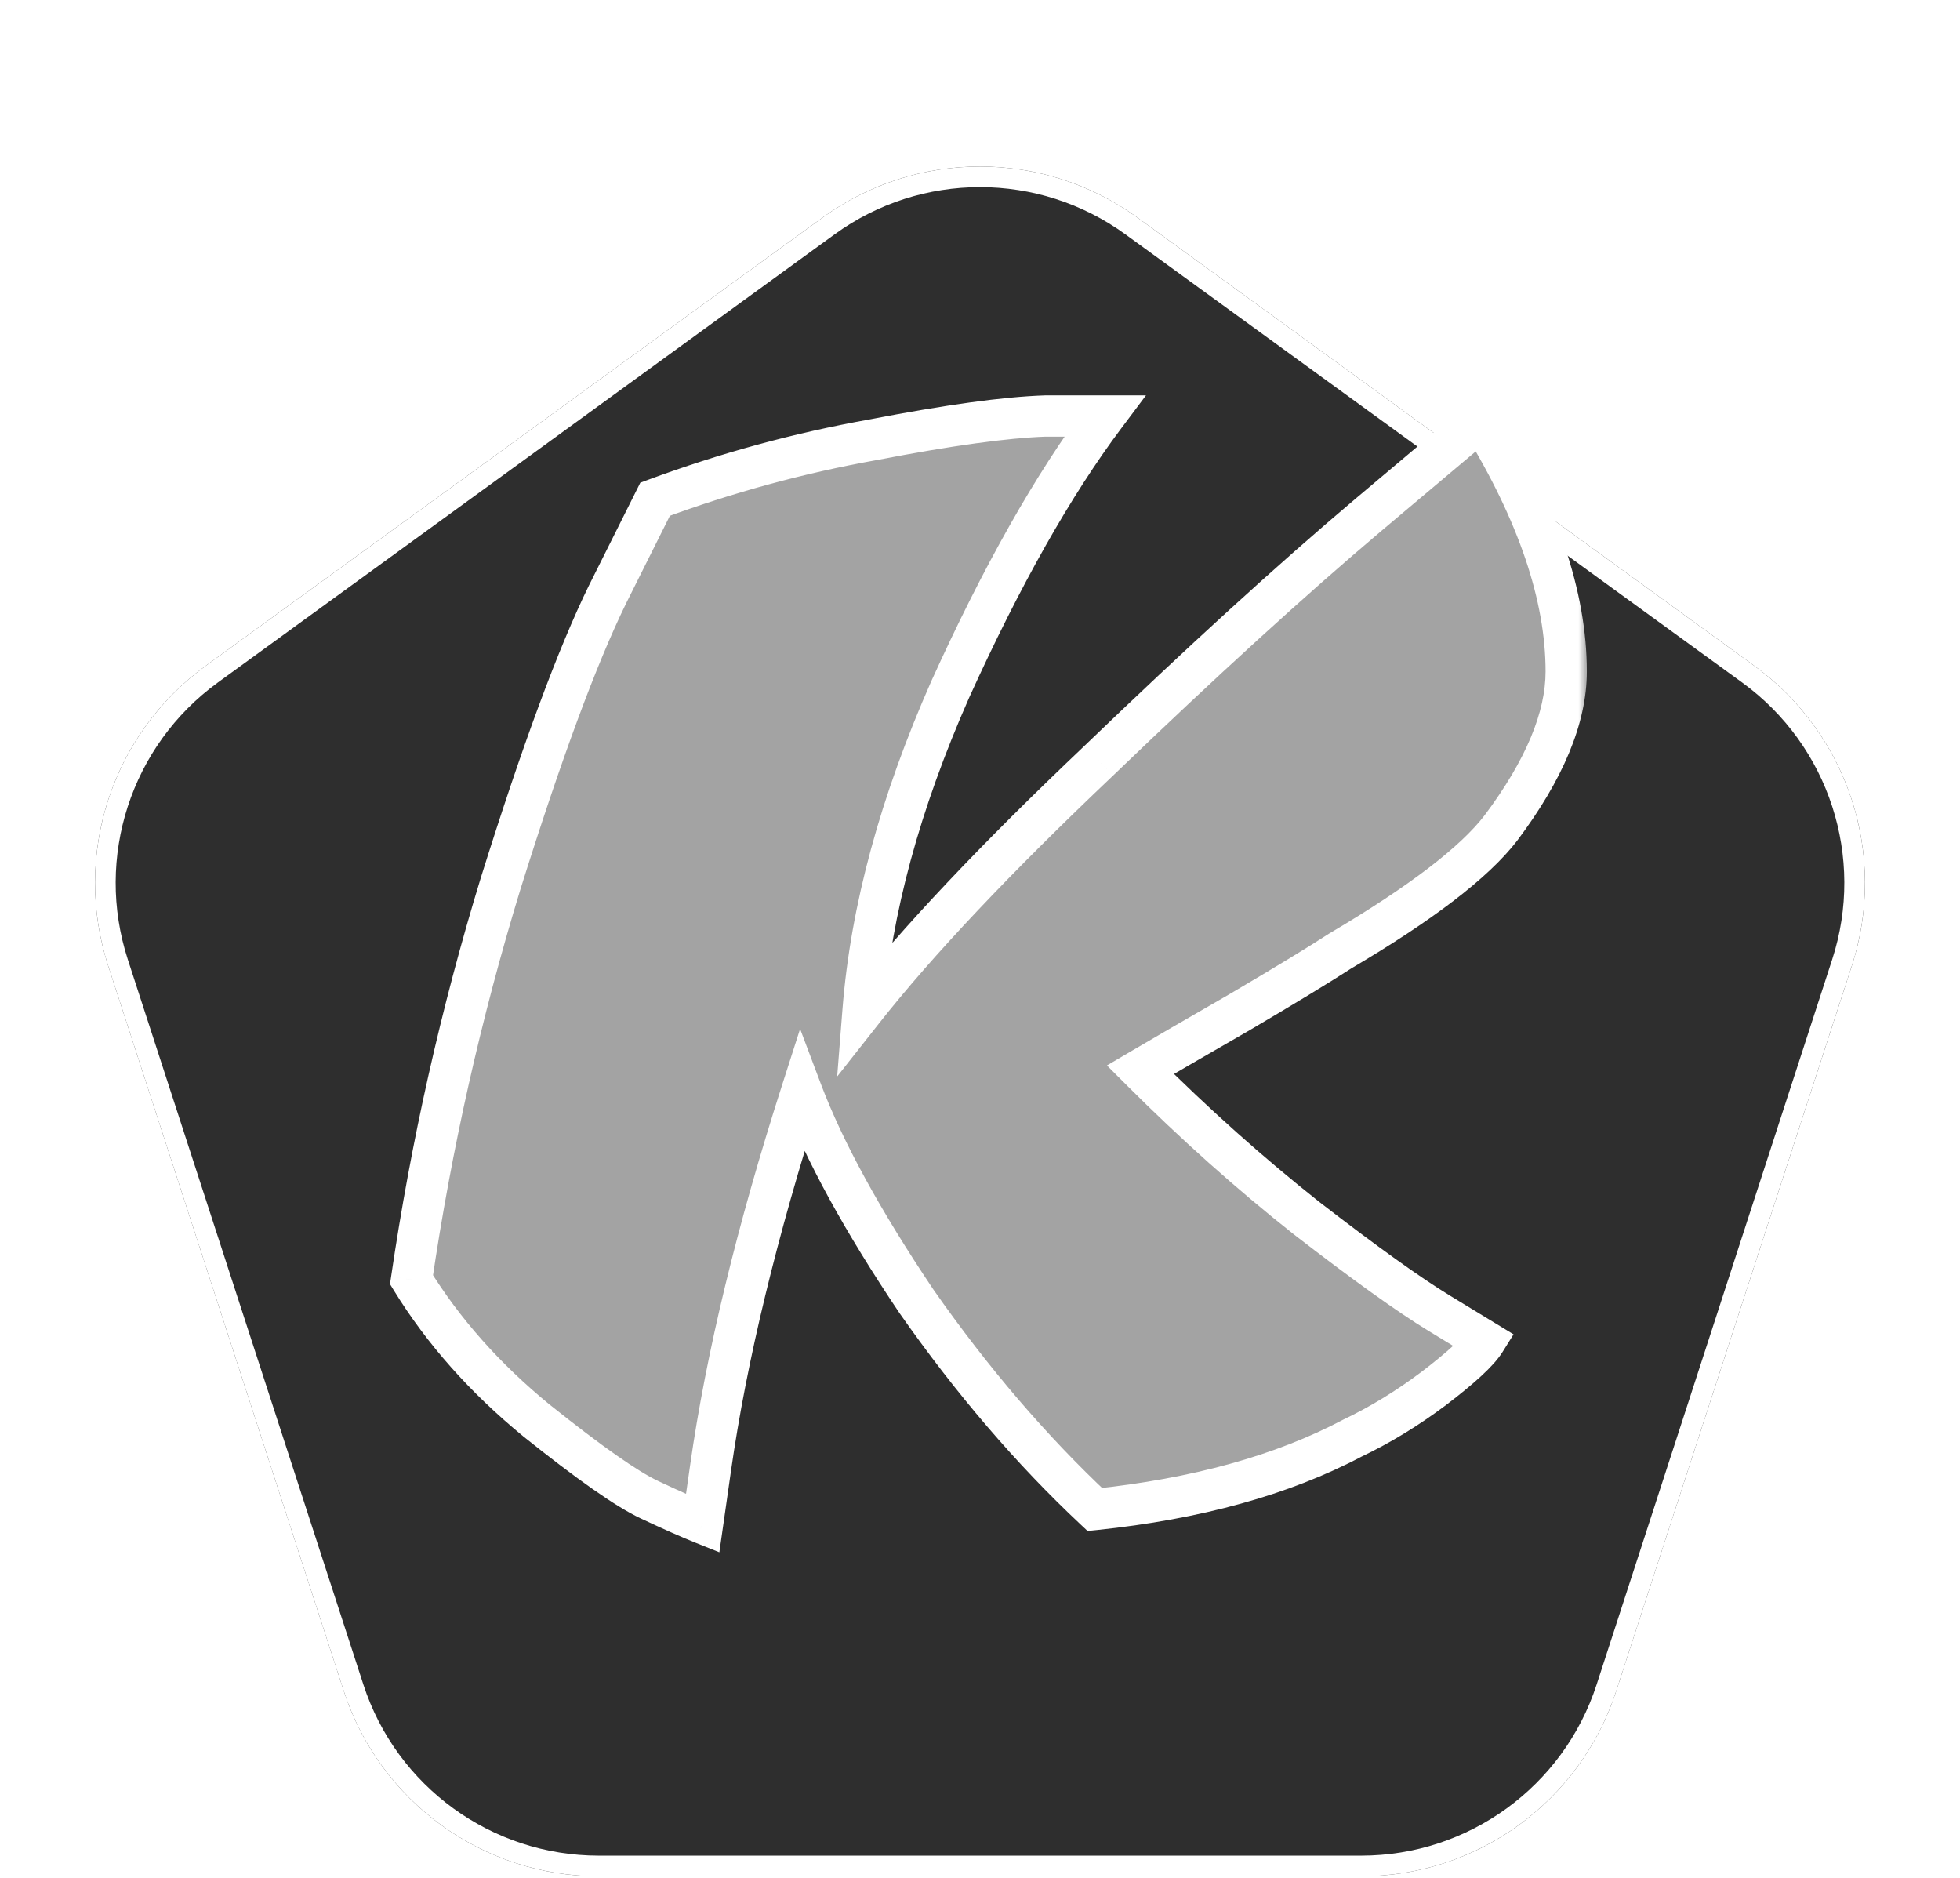
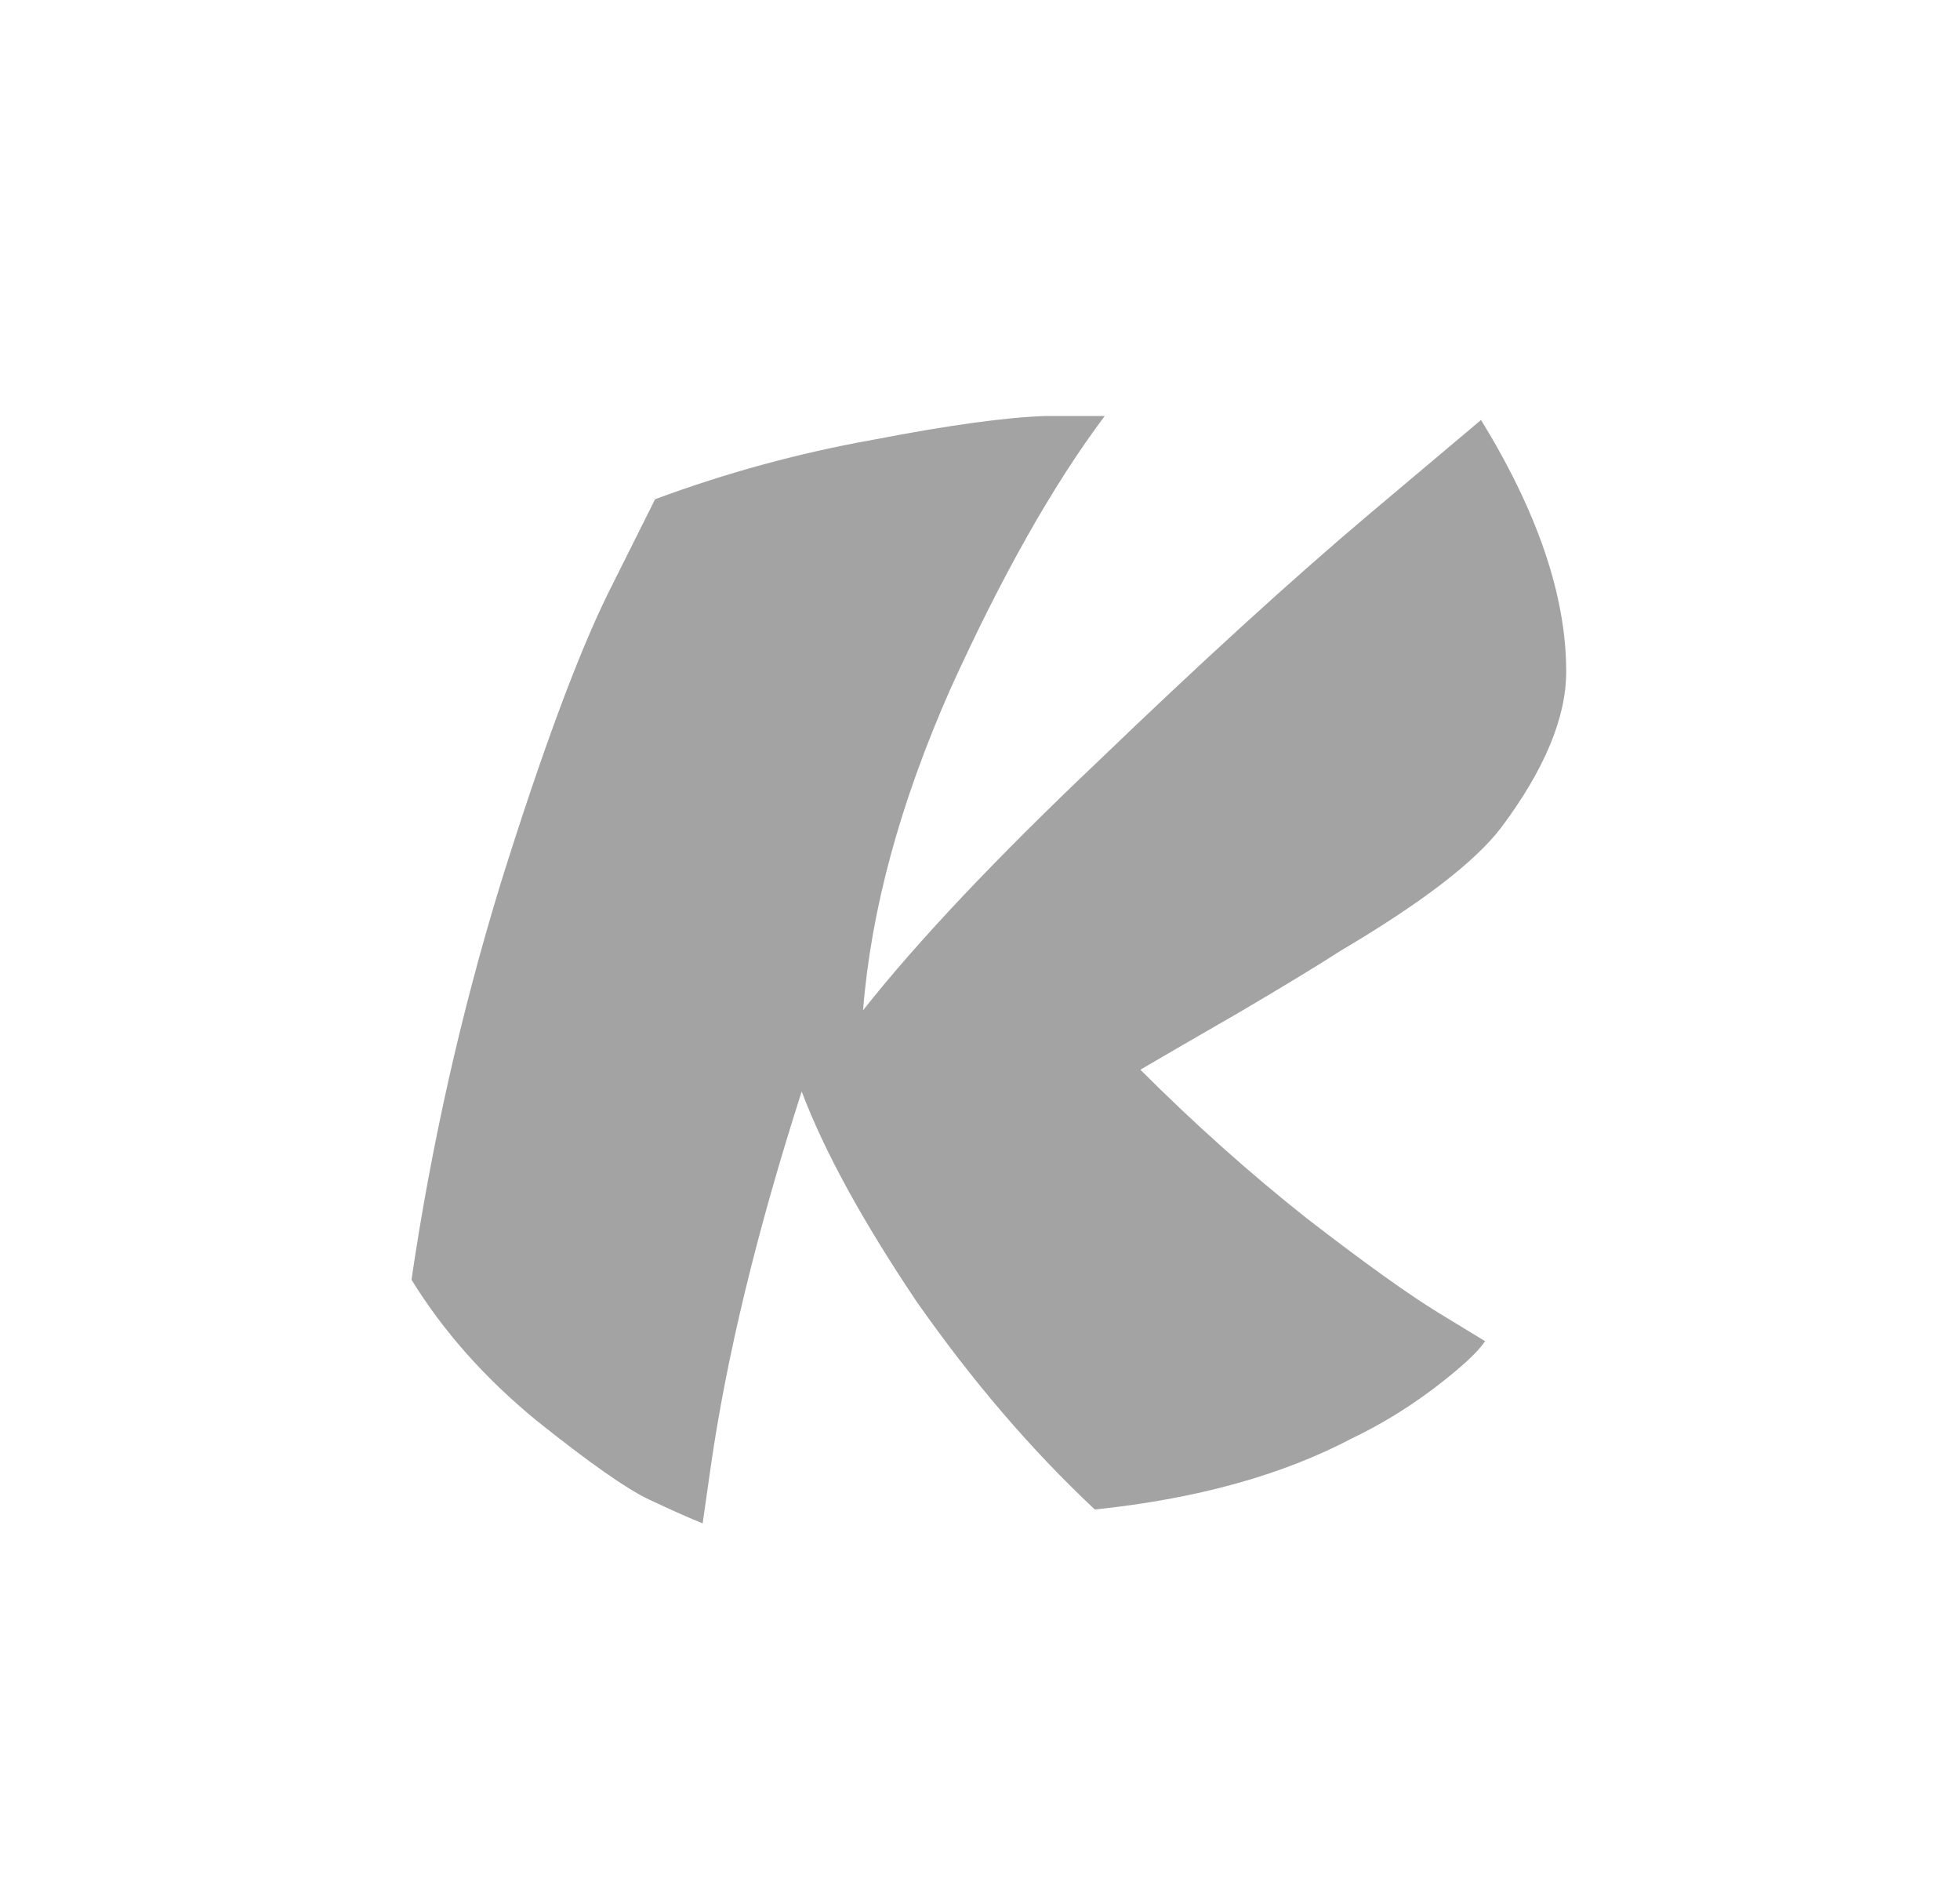
<svg xmlns="http://www.w3.org/2000/svg" width="95" height="91" viewBox="0 0 95 91" fill="none">
  <g filter="url(#filter0_di_0_1)">
-     <path d="M39.859 2.552C44.415 -0.759 50.585 -0.759 55.141 2.552L85.034 24.27C89.59 27.58 91.497 33.448 89.757 38.804L78.338 73.945C76.598 79.302 71.607 82.928 65.975 82.928L29.025 82.928C23.393 82.928 18.402 79.302 16.662 73.945L5.244 38.804C3.503 33.448 5.41 27.58 9.966 24.27L39.859 2.552Z" fill="#2E2E2E" />
-     <path d="M54.847 2.956L84.74 24.674C89.121 27.858 90.954 33.5 89.281 38.65L77.863 73.791C76.189 78.941 71.39 82.428 65.975 82.428L29.025 82.428C23.61 82.428 18.811 78.941 17.137 73.791L5.719 38.65C4.046 33.5 5.879 27.858 10.26 24.674L40.153 2.956C44.534 -0.227 50.466 -0.227 54.847 2.956Z" stroke="white" />
-   </g>
+     </g>
  <g filter="url(#filter1_di_0_1)">
    <mask id="path-3-outside-1_0_1" maskUnits="userSpaceOnUse" x="18" y="14" width="59" height="58" fill="black">
-       <rect fill="white" x="18" y="14" width="59" height="58" />
-       <path d="M71.785 16.352C74.537 20.832 75.913 24.896 75.913 28.544C75.913 30.784 74.857 33.312 72.745 36.128C71.465 37.792 68.873 39.776 64.969 42.08C63.881 42.784 62.249 43.776 60.073 45.056C57.961 46.272 56.361 47.2 55.273 47.84C57.897 50.464 60.585 52.864 63.337 55.04C66.153 57.216 68.297 58.752 69.769 59.648L71.977 60.992C71.657 61.504 70.825 62.272 69.481 63.296C68.201 64.256 66.889 65.056 65.545 65.696C62.153 67.488 57.993 68.64 53.065 69.152C49.993 66.272 47.113 62.912 44.425 59.072C41.801 55.168 39.945 51.776 38.857 48.896C36.681 55.68 35.209 61.76 34.441 67.136L34.057 69.824C33.417 69.568 32.553 69.184 31.465 68.672C30.377 68.16 28.553 66.88 25.993 64.832C23.497 62.784 21.481 60.512 19.945 58.016C20.905 51.488 22.345 45.088 24.265 38.816C26.249 32.48 27.977 27.808 29.449 24.8L31.753 20.192C35.209 18.912 38.729 17.952 42.313 17.312C45.961 16.608 48.745 16.224 50.665 16.16H53.545C51.049 19.488 48.553 23.904 46.057 29.408C43.625 34.912 42.217 40.096 41.833 44.96C44.457 41.632 48.265 37.6 53.257 32.864C58.249 28.064 62.601 24.096 66.313 20.96L71.785 16.352Z" />
-     </mask>
+       </mask>
    <path d="M71.785 16.352C74.537 20.832 75.913 24.896 75.913 28.544C75.913 30.784 74.857 33.312 72.745 36.128C71.465 37.792 68.873 39.776 64.969 42.08C63.881 42.784 62.249 43.776 60.073 45.056C57.961 46.272 56.361 47.2 55.273 47.84C57.897 50.464 60.585 52.864 63.337 55.04C66.153 57.216 68.297 58.752 69.769 59.648L71.977 60.992C71.657 61.504 70.825 62.272 69.481 63.296C68.201 64.256 66.889 65.056 65.545 65.696C62.153 67.488 57.993 68.64 53.065 69.152C49.993 66.272 47.113 62.912 44.425 59.072C41.801 55.168 39.945 51.776 38.857 48.896C36.681 55.68 35.209 61.76 34.441 67.136L34.057 69.824C33.417 69.568 32.553 69.184 31.465 68.672C30.377 68.16 28.553 66.88 25.993 64.832C23.497 62.784 21.481 60.512 19.945 58.016C20.905 51.488 22.345 45.088 24.265 38.816C26.249 32.48 27.977 27.808 29.449 24.8L31.753 20.192C35.209 18.912 38.729 17.952 42.313 17.312C45.961 16.608 48.745 16.224 50.665 16.16H53.545C51.049 19.488 48.553 23.904 46.057 29.408C43.625 34.912 42.217 40.096 41.833 44.96C44.457 41.632 48.265 37.6 53.257 32.864C58.249 28.064 62.601 24.096 66.313 20.96L71.785 16.352Z" fill="#A3A3A3" />
-     <path d="M71.785 16.352L72.637 15.829L72.029 14.839L71.141 15.587L71.785 16.352ZM72.745 36.128L73.538 36.738L73.545 36.728L72.745 36.128ZM64.969 42.08L64.461 41.219L64.443 41.229L64.426 41.24L64.969 42.08ZM60.073 45.056L60.572 45.923L60.58 45.918L60.073 45.056ZM55.273 47.84L54.766 46.978L53.652 47.633L54.566 48.547L55.273 47.84ZM63.337 55.04L62.717 55.825L62.726 55.831L63.337 55.04ZM71.977 60.992L72.825 61.522L73.361 60.664L72.497 60.138L71.977 60.992ZM69.481 63.296L70.081 64.096L70.087 64.091L69.481 63.296ZM65.545 65.696L65.115 64.793L65.096 64.802L65.078 64.812L65.545 65.696ZM53.065 69.152L52.381 69.882L52.714 70.194L53.168 70.147L53.065 69.152ZM44.425 59.072L43.595 59.63L43.6 59.638L43.606 59.645L44.425 59.072ZM38.857 48.896L39.792 48.543L38.78 45.862L37.905 48.591L38.857 48.896ZM34.441 67.136L35.431 67.277L35.431 67.277L34.441 67.136ZM34.057 69.824L33.686 70.752L34.867 71.225L35.047 69.965L34.057 69.824ZM31.465 68.672L31.891 67.767L31.465 68.672ZM25.993 64.832L25.359 65.605L25.368 65.613L25.993 64.832ZM19.945 58.016L18.956 57.87L18.903 58.23L19.093 58.54L19.945 58.016ZM24.265 38.816L23.311 38.517L23.309 38.523L24.265 38.816ZM29.449 24.8L28.555 24.353L28.551 24.36L29.449 24.8ZM31.753 20.192L31.406 19.254L31.035 19.392L30.859 19.745L31.753 20.192ZM42.313 17.312L42.489 18.297L42.502 18.294L42.313 17.312ZM50.665 16.16V15.16H50.648L50.632 15.161L50.665 16.16ZM53.545 16.16L54.345 16.76L55.545 15.16H53.545V16.16ZM46.057 29.408L45.146 28.995L45.142 29.004L46.057 29.408ZM41.833 44.96L40.836 44.881L40.577 48.169L42.618 45.579L41.833 44.96ZM53.257 32.864L53.945 33.59L53.95 33.585L53.257 32.864ZM66.313 20.96L65.669 20.195L65.668 20.196L66.313 20.96ZM70.933 16.875C73.629 21.264 74.913 25.145 74.913 28.544H76.913C76.913 24.647 75.445 20.4 72.637 15.829L70.933 16.875ZM74.913 28.544C74.913 30.475 73.996 32.793 71.945 35.528L73.545 36.728C75.718 33.831 76.913 31.093 76.913 28.544H74.913ZM71.952 35.518C70.798 37.019 68.353 38.922 64.461 41.219L65.477 42.941C69.393 40.63 72.132 38.565 73.538 36.738L71.952 35.518ZM64.426 41.24C63.356 41.933 61.739 42.916 59.566 44.194L60.58 45.918C62.759 44.636 64.406 43.635 65.512 42.92L64.426 41.24ZM59.574 44.189C57.461 45.406 55.858 46.336 54.766 46.978L55.78 48.702C56.864 48.064 58.461 47.138 60.572 45.923L59.574 44.189ZM54.566 48.547C57.216 51.197 59.933 53.623 62.717 55.824L63.957 54.256C61.237 52.105 58.578 49.731 55.98 47.133L54.566 48.547ZM62.726 55.831C65.547 58.011 67.727 59.576 69.249 60.502L70.289 58.794C68.867 57.928 66.759 56.421 63.948 54.249L62.726 55.831ZM69.249 60.502L71.457 61.846L72.497 60.138L70.289 58.794L69.249 60.502ZM71.129 60.462C71.041 60.603 70.832 60.851 70.435 61.217C70.05 61.572 69.533 61.999 68.875 62.501L70.087 64.091C70.773 63.569 71.344 63.1 71.791 62.687C72.226 62.285 72.593 61.893 72.825 61.522L71.129 60.462ZM68.881 62.496C67.65 63.419 66.395 64.184 65.115 64.793L65.975 66.599C67.383 65.928 68.752 65.093 70.081 64.096L68.881 62.496ZM65.078 64.812C61.827 66.529 57.798 67.655 52.962 68.157L53.168 70.147C58.188 69.625 62.479 68.447 66.012 66.58L65.078 64.812ZM53.749 68.422C50.733 65.595 47.897 62.288 45.244 58.498L43.606 59.645C46.329 63.536 49.253 66.949 52.381 69.882L53.749 68.422ZM45.255 58.514C42.654 54.644 40.843 51.323 39.792 48.543L37.922 49.249C39.047 52.229 40.948 55.692 43.595 59.63L45.255 58.514ZM37.905 48.591C35.717 55.413 34.229 61.549 33.451 66.995L35.431 67.277C36.189 61.971 37.645 55.947 39.809 49.201L37.905 48.591ZM33.451 66.995L33.067 69.683L35.047 69.965L35.431 67.277L33.451 66.995ZM34.428 68.895C33.815 68.65 32.972 68.276 31.891 67.767L31.039 69.577C32.134 70.092 33.019 70.486 33.686 70.752L34.428 68.895ZM31.891 67.767C30.925 67.312 29.187 66.106 26.618 64.051L25.368 65.613C27.919 67.653 29.829 69.007 31.039 69.577L31.891 67.767ZM26.627 64.059C24.208 62.074 22.269 59.884 20.797 57.492L19.093 58.54C20.693 61.14 22.786 63.494 25.359 65.605L26.627 64.059ZM20.934 58.161C21.887 51.683 23.316 45.332 25.221 39.109L23.309 38.523C21.374 44.844 19.923 51.293 18.956 57.87L20.934 58.161ZM25.219 39.115C27.2 32.79 28.91 28.177 30.347 25.24L28.551 24.36C27.044 27.439 25.298 32.17 23.311 38.517L25.219 39.115ZM30.343 25.247L32.647 20.639L30.859 19.745L28.555 24.353L30.343 25.247ZM32.1 21.13C35.501 19.87 38.964 18.926 42.489 18.296L42.137 16.328C38.494 16.978 34.917 17.954 31.406 19.254L32.1 21.13ZM42.502 18.294C46.137 17.593 48.859 17.221 50.698 17.159L50.632 15.161C48.631 15.227 45.785 15.623 42.123 16.33L42.502 18.294ZM50.665 17.16H53.545V15.16H50.665V17.16ZM52.745 15.56C50.191 18.966 47.66 23.452 45.146 28.995L46.968 29.821C49.446 24.356 51.907 20.01 54.345 16.76L52.745 15.56ZM45.142 29.004C42.675 34.588 41.231 39.882 40.836 44.881L42.83 45.039C43.203 40.31 44.575 35.236 46.972 29.812L45.142 29.004ZM42.618 45.579C45.2 42.305 48.969 38.31 53.945 33.59L52.569 32.139C47.56 36.89 43.714 40.959 41.048 44.341L42.618 45.579ZM53.95 33.585C58.933 28.794 63.268 24.842 66.958 21.724L65.668 20.196C61.934 23.35 57.565 27.334 52.564 32.143L53.95 33.585ZM66.957 21.725L72.429 17.117L71.141 15.587L65.669 20.195L66.957 21.725Z" fill="white" mask="url(#path-3-outside-1_0_1)" />
  </g>
  <defs>
    <filter id="filter0_di_0_1" x="0.606" y="0.069" width="93.787" height="90.859" filterUnits="userSpaceOnUse" color-interpolation-filters="sRGB">
      <feFlood flood-opacity="0" result="BackgroundImageFix" />
      <feColorMatrix in="SourceAlpha" type="matrix" values="0 0 0 0 0 0 0 0 0 0 0 0 0 0 0 0 0 0 127 0" result="hardAlpha" />
      <feOffset dy="4" />
      <feGaussianBlur stdDeviation="2" />
      <feComposite in2="hardAlpha" operator="out" />
      <feColorMatrix type="matrix" values="0 0 0 0 0 0 0 0 0 0 0 0 0 0 0 0 0 0 0.25 0" />
      <feBlend mode="normal" in2="BackgroundImageFix" result="effect1_dropShadow_0_1" />
      <feBlend mode="normal" in="SourceGraphic" in2="effect1_dropShadow_0_1" result="shape" />
      <feColorMatrix in="SourceAlpha" type="matrix" values="0 0 0 0 0 0 0 0 0 0 0 0 0 0 0 0 0 0 127 0" result="hardAlpha" />
      <feOffset dy="4" />
      <feGaussianBlur stdDeviation="2" />
      <feComposite in2="hardAlpha" operator="arithmetic" k2="-1" k3="1" />
      <feColorMatrix type="matrix" values="0 0 0 0 0 0 0 0 0 0 0 0 0 0 0 0 0 0 0.25 0" />
      <feBlend mode="normal" in2="shape" result="effect2_innerShadow_0_1" />
    </filter>
    <filter id="filter1_di_0_1" x="14.845" y="11.06" width="66.168" height="63.864" filterUnits="userSpaceOnUse" color-interpolation-filters="sRGB">
      <feFlood flood-opacity="0" result="BackgroundImageFix" />
      <feColorMatrix in="SourceAlpha" type="matrix" values="0 0 0 0 0 0 0 0 0 0 0 0 0 0 0 0 0 0 127 0" result="hardAlpha" />
      <feOffset />
      <feGaussianBlur stdDeviation="2.55" />
      <feComposite in2="hardAlpha" operator="out" />
      <feColorMatrix type="matrix" values="0 0 0 0 0 0 0 0 0 0 0 0 0 0 0 0 0 0 0.5 0" />
      <feBlend mode="normal" in2="BackgroundImageFix" result="effect1_dropShadow_0_1" />
      <feBlend mode="normal" in="SourceGraphic" in2="effect1_dropShadow_0_1" result="shape" />
      <feColorMatrix in="SourceAlpha" type="matrix" values="0 0 0 0 0 0 0 0 0 0 0 0 0 0 0 0 0 0 127 0" result="hardAlpha" />
      <feOffset dy="4" />
      <feGaussianBlur stdDeviation="2" />
      <feComposite in2="hardAlpha" operator="arithmetic" k2="-1" k3="1" />
      <feColorMatrix type="matrix" values="0 0 0 0 0 0 0 0 0 0 0 0 0 0 0 0 0 0 0.25 0" />
      <feBlend mode="normal" in2="shape" result="effect2_innerShadow_0_1" />
    </filter>
  </defs>
</svg>